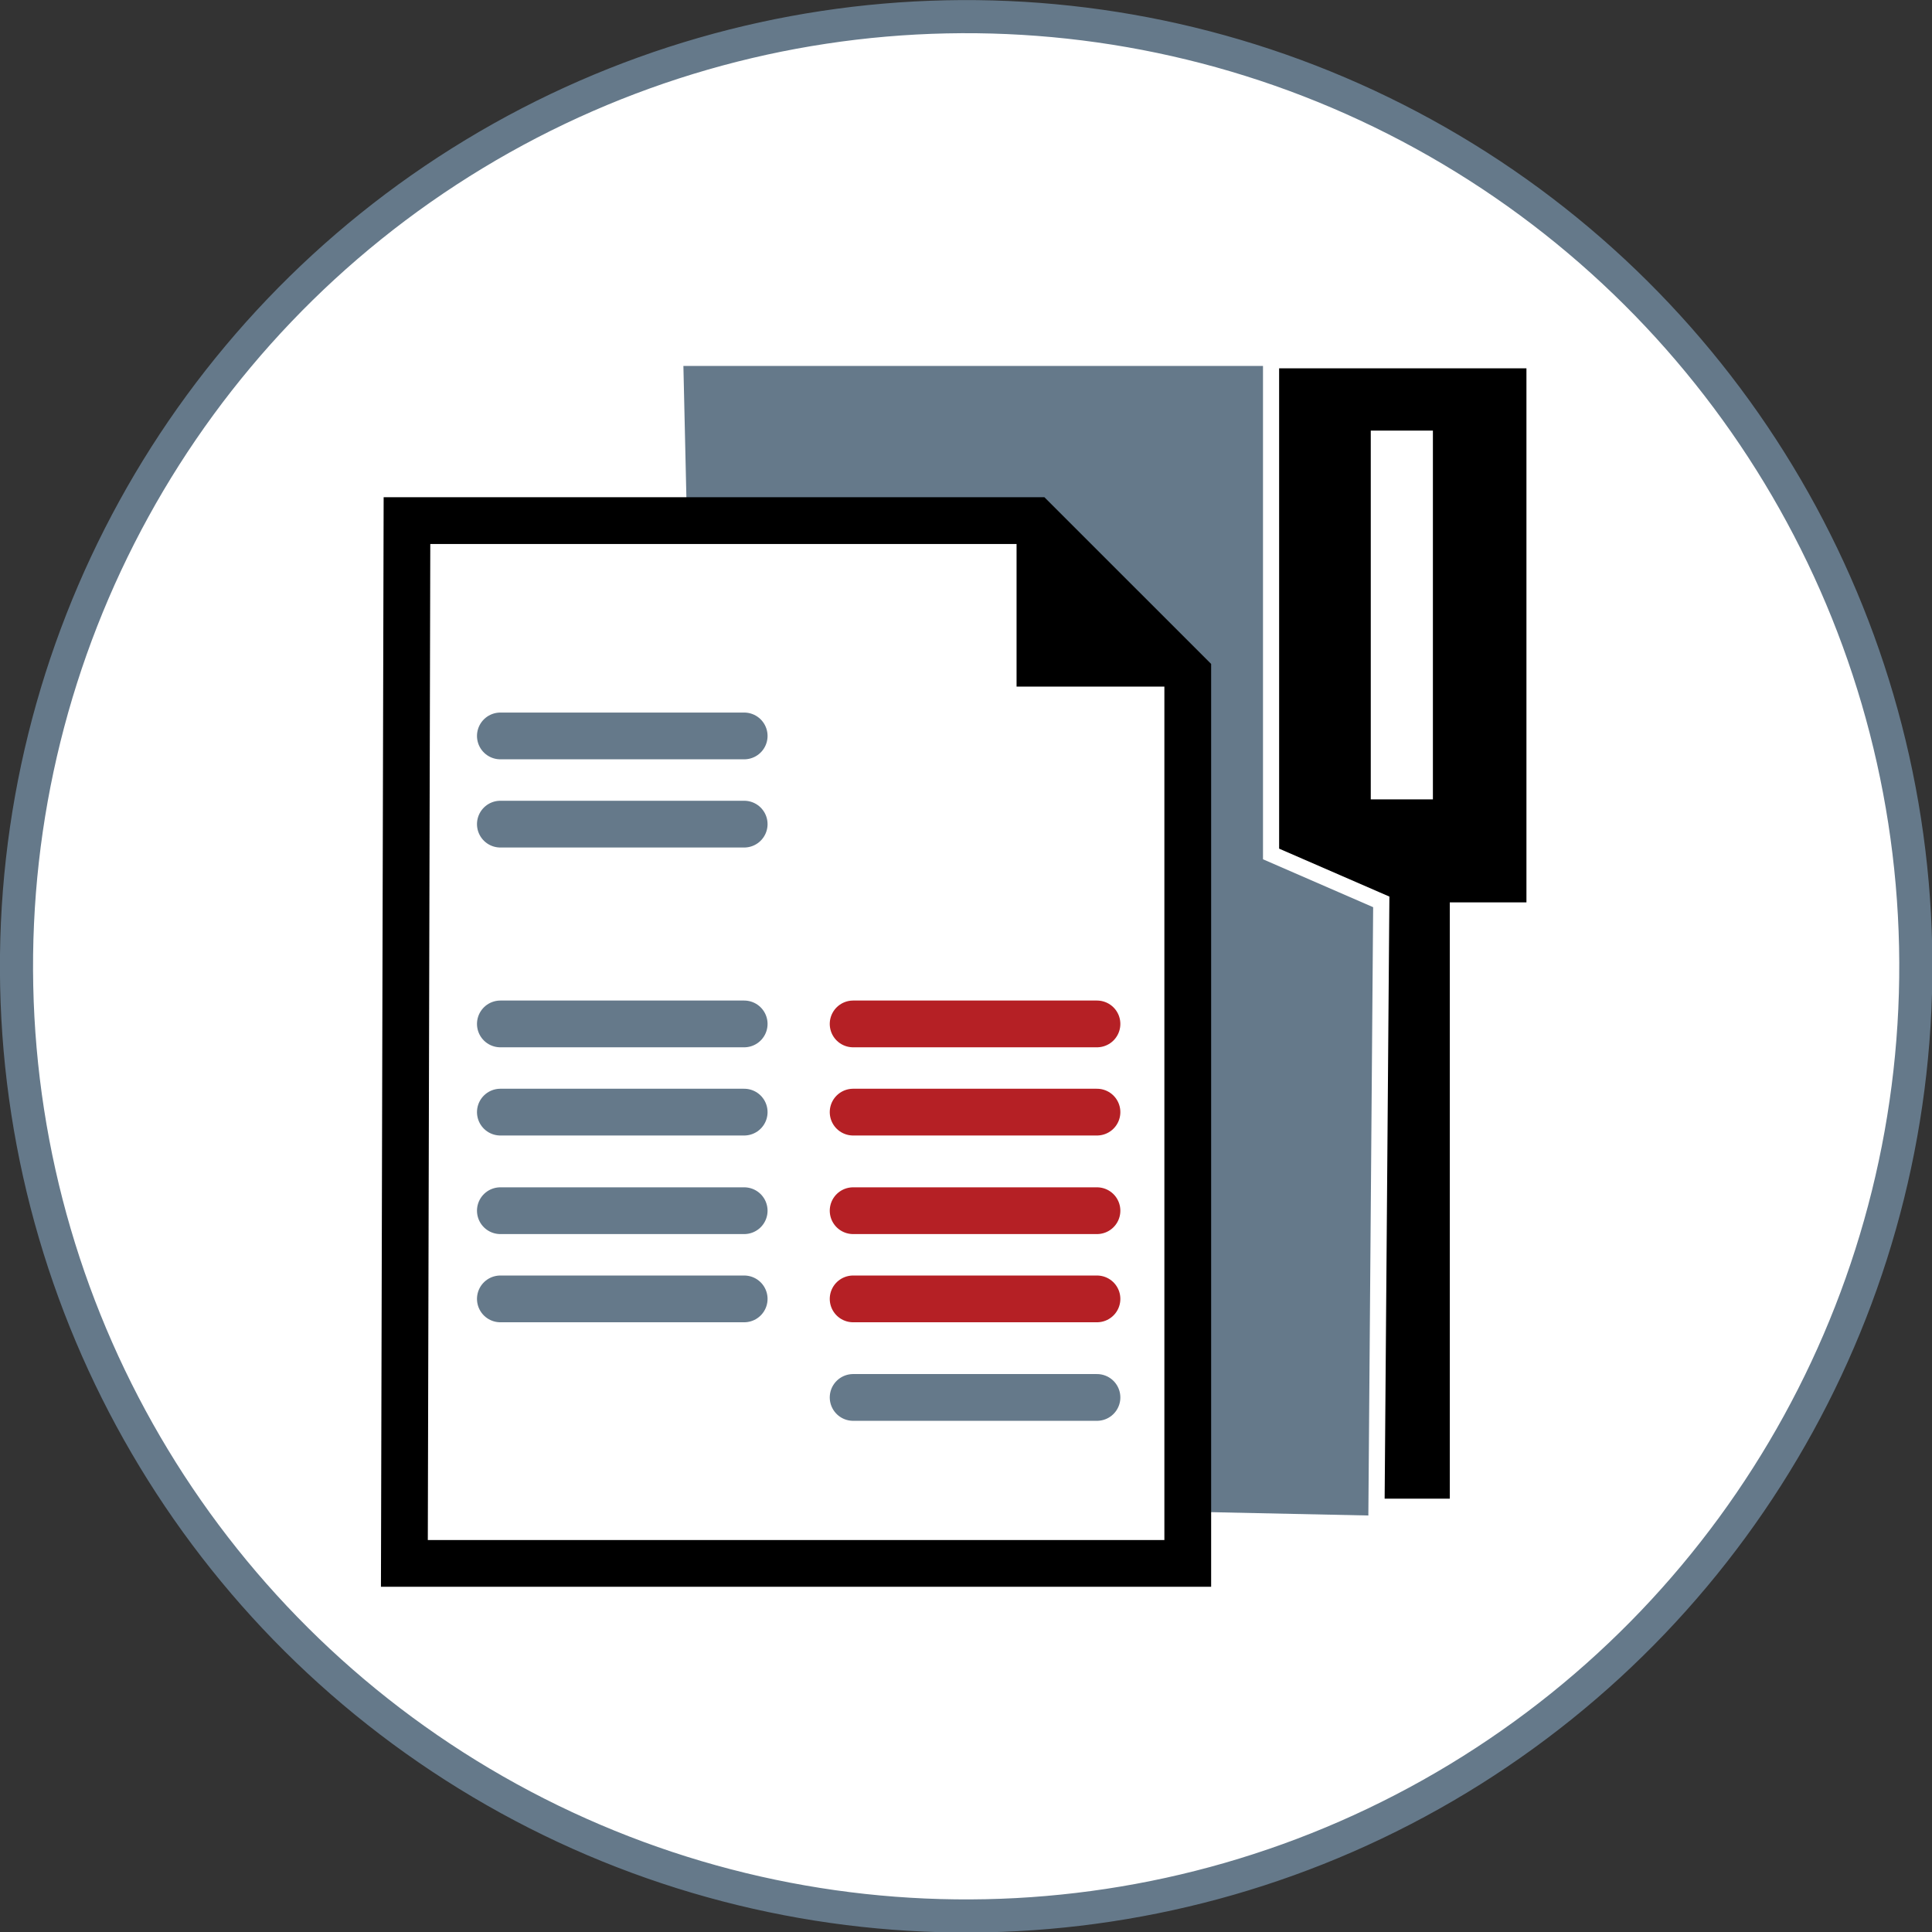
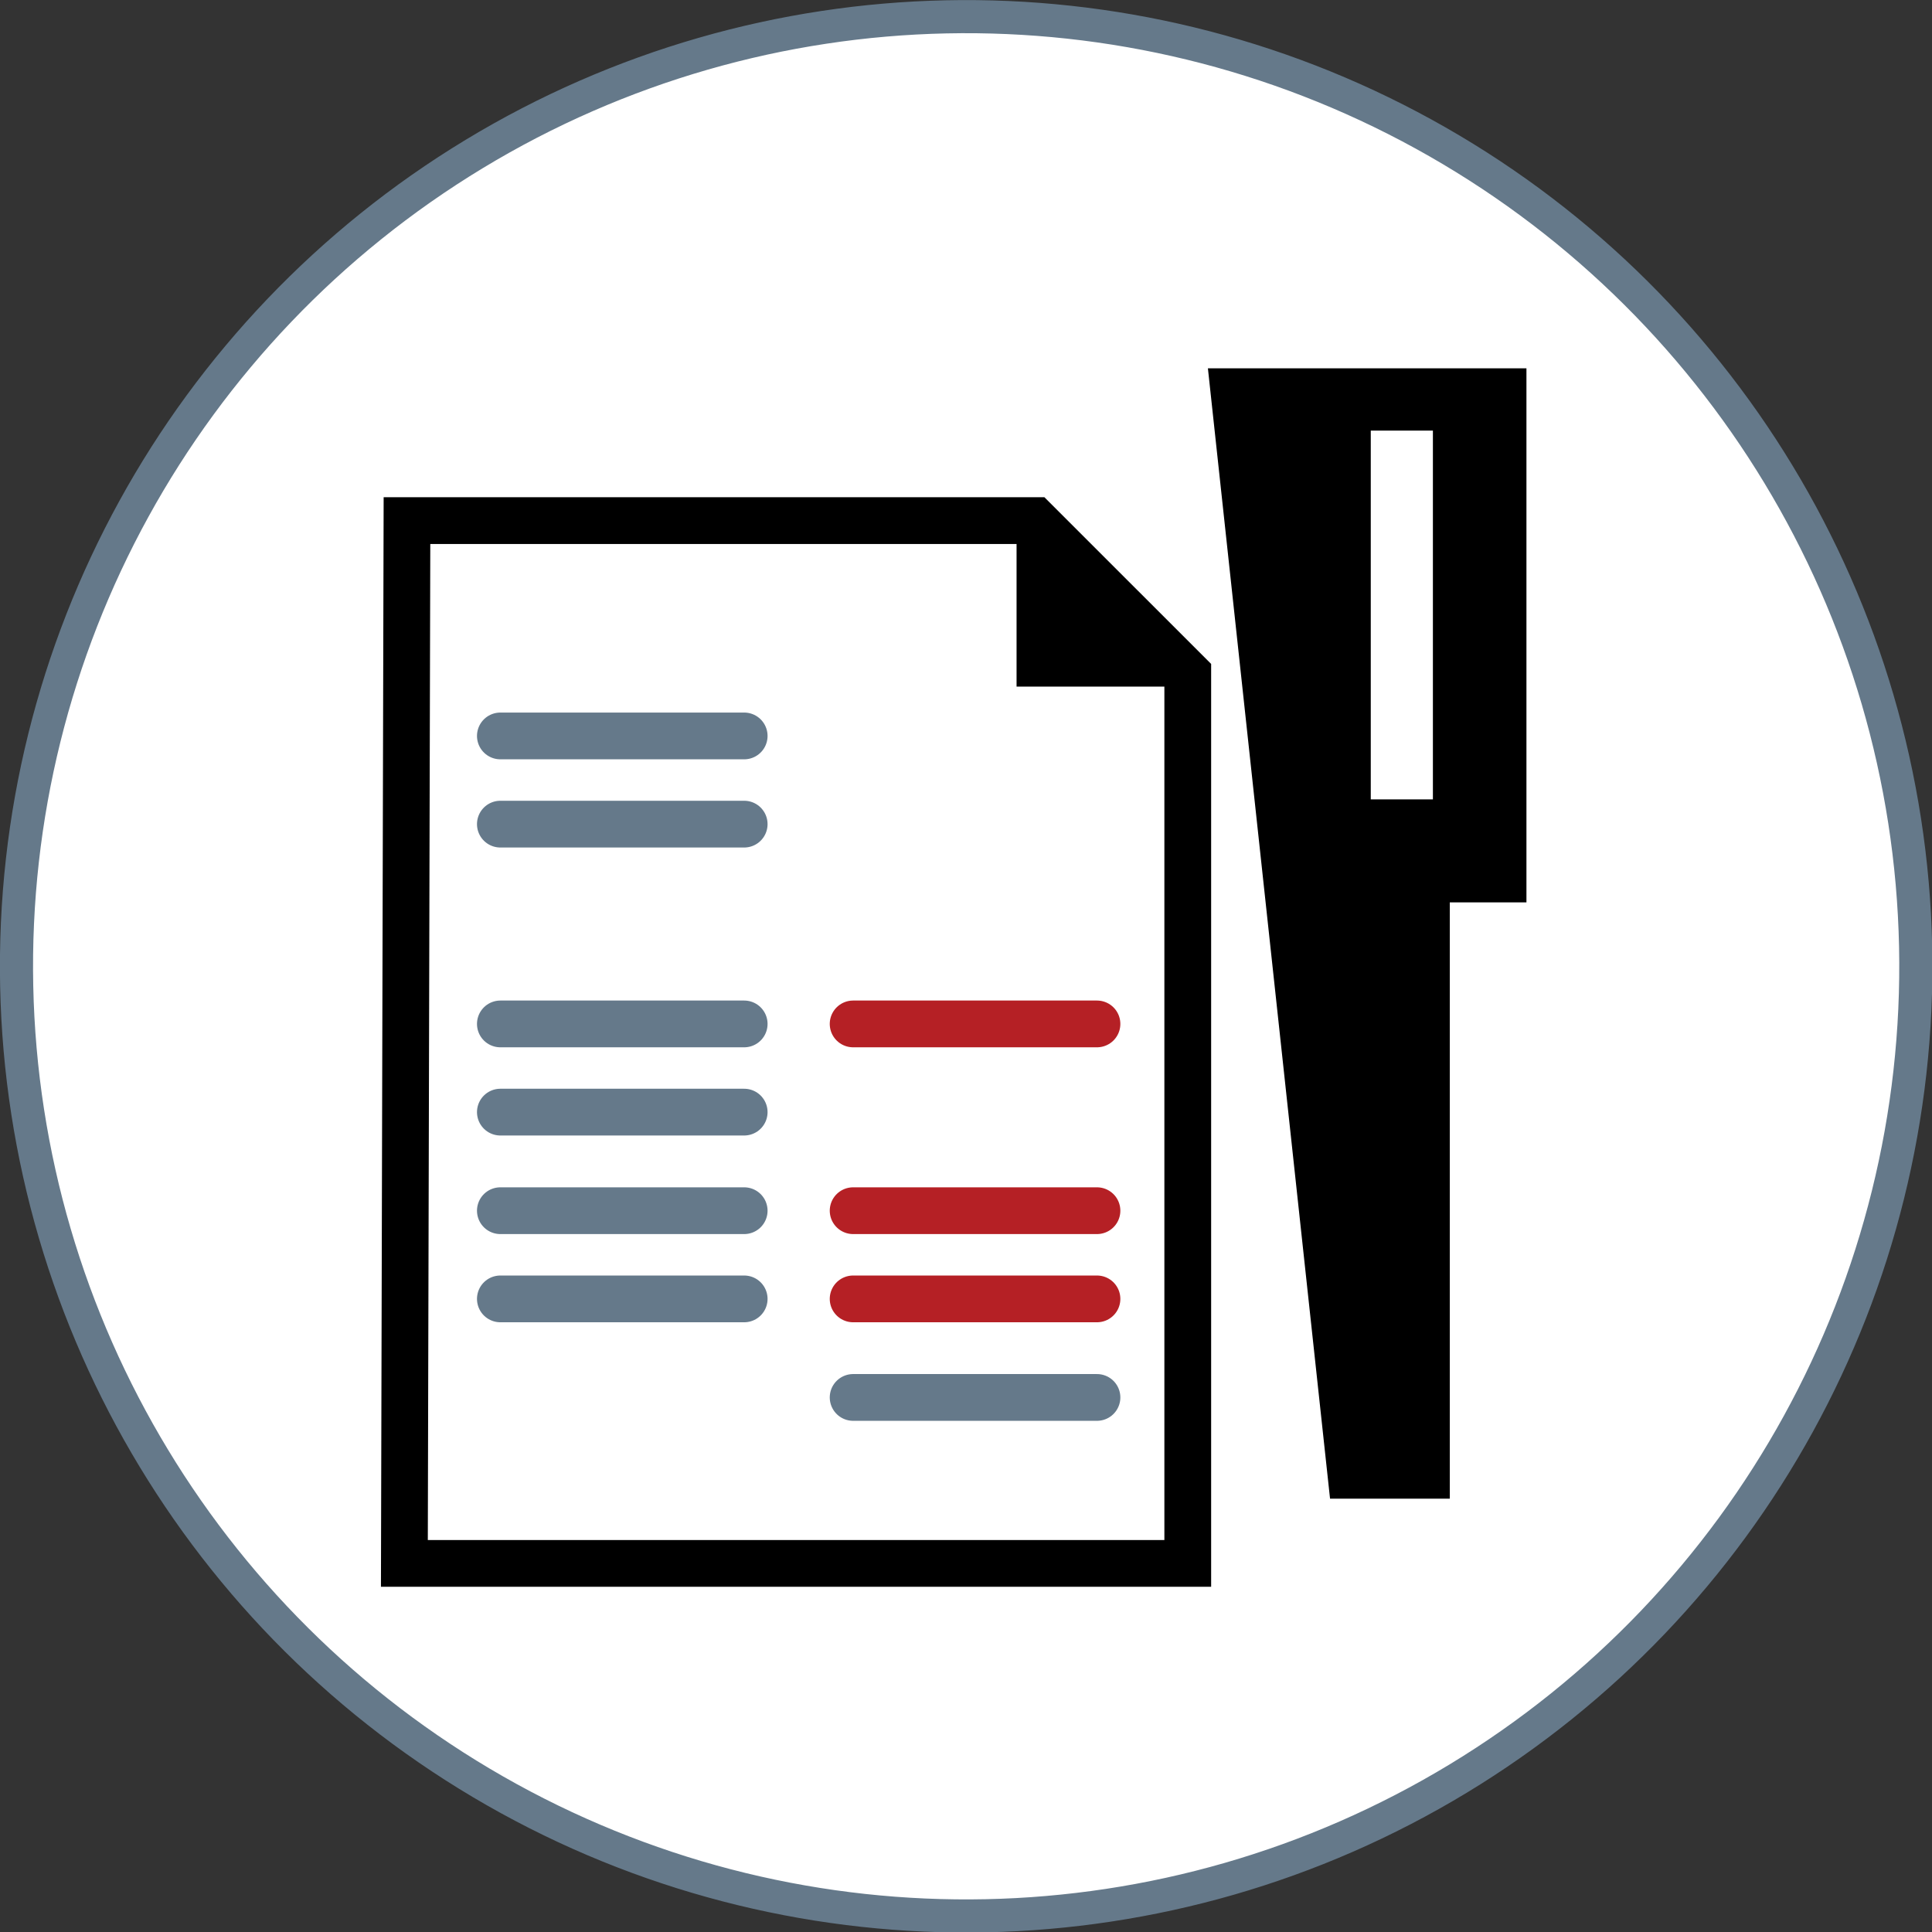
<svg xmlns="http://www.w3.org/2000/svg" version="1.1" x="0px" y="0px" width="67.227px" height="67.227px" viewBox="0 0 67.227 67.227" style="enable-background:new 0 0 67.227 67.227;" xml:space="preserve">
  <rect x="0" y="0" width="67.227" height="67.227" fill="#333333" stroke="none" />
  <style type="text/css">
	.st0{fill:#FFFFFF;stroke:#65798A;stroke-width:1.152;stroke-miterlimit:10;}
	.st1{fill:#65798A;}
	.st2{fill:#FFFFFF;}
	.st3{fill:#FFFFFF;stroke:#000000;stroke-width:1.627;stroke-miterlimit:10;}
	.st4{fill:none;stroke:#65798A;stroke-width:1.627;stroke-linecap:round;stroke-linejoin:round;stroke-miterlimit:10;}
	.st5{fill:none;stroke:#B52025;stroke-width:1.627;stroke-linecap:round;stroke-linejoin:round;stroke-miterlimit:10;}
</style>
  <defs>
</defs>
  <ellipse transform="matrix(1 -0.021 0.021 1 -0.701 0.716)" class="st0" cx="33.614" cy="33.614" rx="33.038" ry="33.038" />
  <path d="M42.031,12.816l4.25,39.333h4.167v-20.75h2.667V12.816H42.031z M49.86,27.816h-2.162V14.983h2.162V27.816z" />
  <g>
-     <polygon class="st1" points="39.52,52.843 23.669,20.133 23.494,12.452 44.229,12.452 44.229,29.715 48.063,31.382 47.893,53.02     " />
-     <path class="st2" d="M43.948,12.733v17.167l3.833,1.667l-0.167,21.167l-7.917-0.167l-15.75-32.5l-0.167-7.333H43.948    M44.509,12.171h-0.562H23.781h-0.575l0.013,0.574l0.167,7.333l0.003,0.122l0.053,0.11l15.75,32.5l0.15,0.309l0.344,0.007   l7.917,0.167l0.569,0.012l0.004-0.569l0.167-21.167l0.003-0.371l-0.341-0.148l-3.496-1.52V12.733V12.171L44.509,12.171z" />
-   </g>
+     </g>
  <polygon class="st3" points="14.161,18.115 36.005,18.115 41.33,23.44 41.33,54.401 14.071,54.401 " />
  <polygon points="41.24,23.891 35.373,23.891 35.373,18.024 " />
  <line class="st4" x1="17.411" y1="25.608" x2="25.895" y2="25.608" />
  <line class="st4" x1="17.411" y1="28.677" x2="25.895" y2="28.677" />
  <line class="st4" x1="17.411" y1="35.629" x2="25.895" y2="35.629" />
  <line class="st4" x1="17.411" y1="38.698" x2="25.895" y2="38.698" />
  <line class="st4" x1="17.411" y1="42.128" x2="25.895" y2="42.128" />
  <line class="st4" x1="17.411" y1="45.197" x2="25.895" y2="45.197" />
  <line class="st5" x1="29.686" y1="35.629" x2="38.171" y2="35.629" />
-   <line class="st5" x1="29.686" y1="38.698" x2="38.171" y2="38.698" />
  <line class="st5" x1="29.686" y1="42.128" x2="38.171" y2="42.128" />
  <line class="st5" x1="29.686" y1="45.197" x2="38.171" y2="45.197" />
  <line class="st4" x1="29.686" y1="48.626" x2="38.171" y2="48.626" />
</svg>